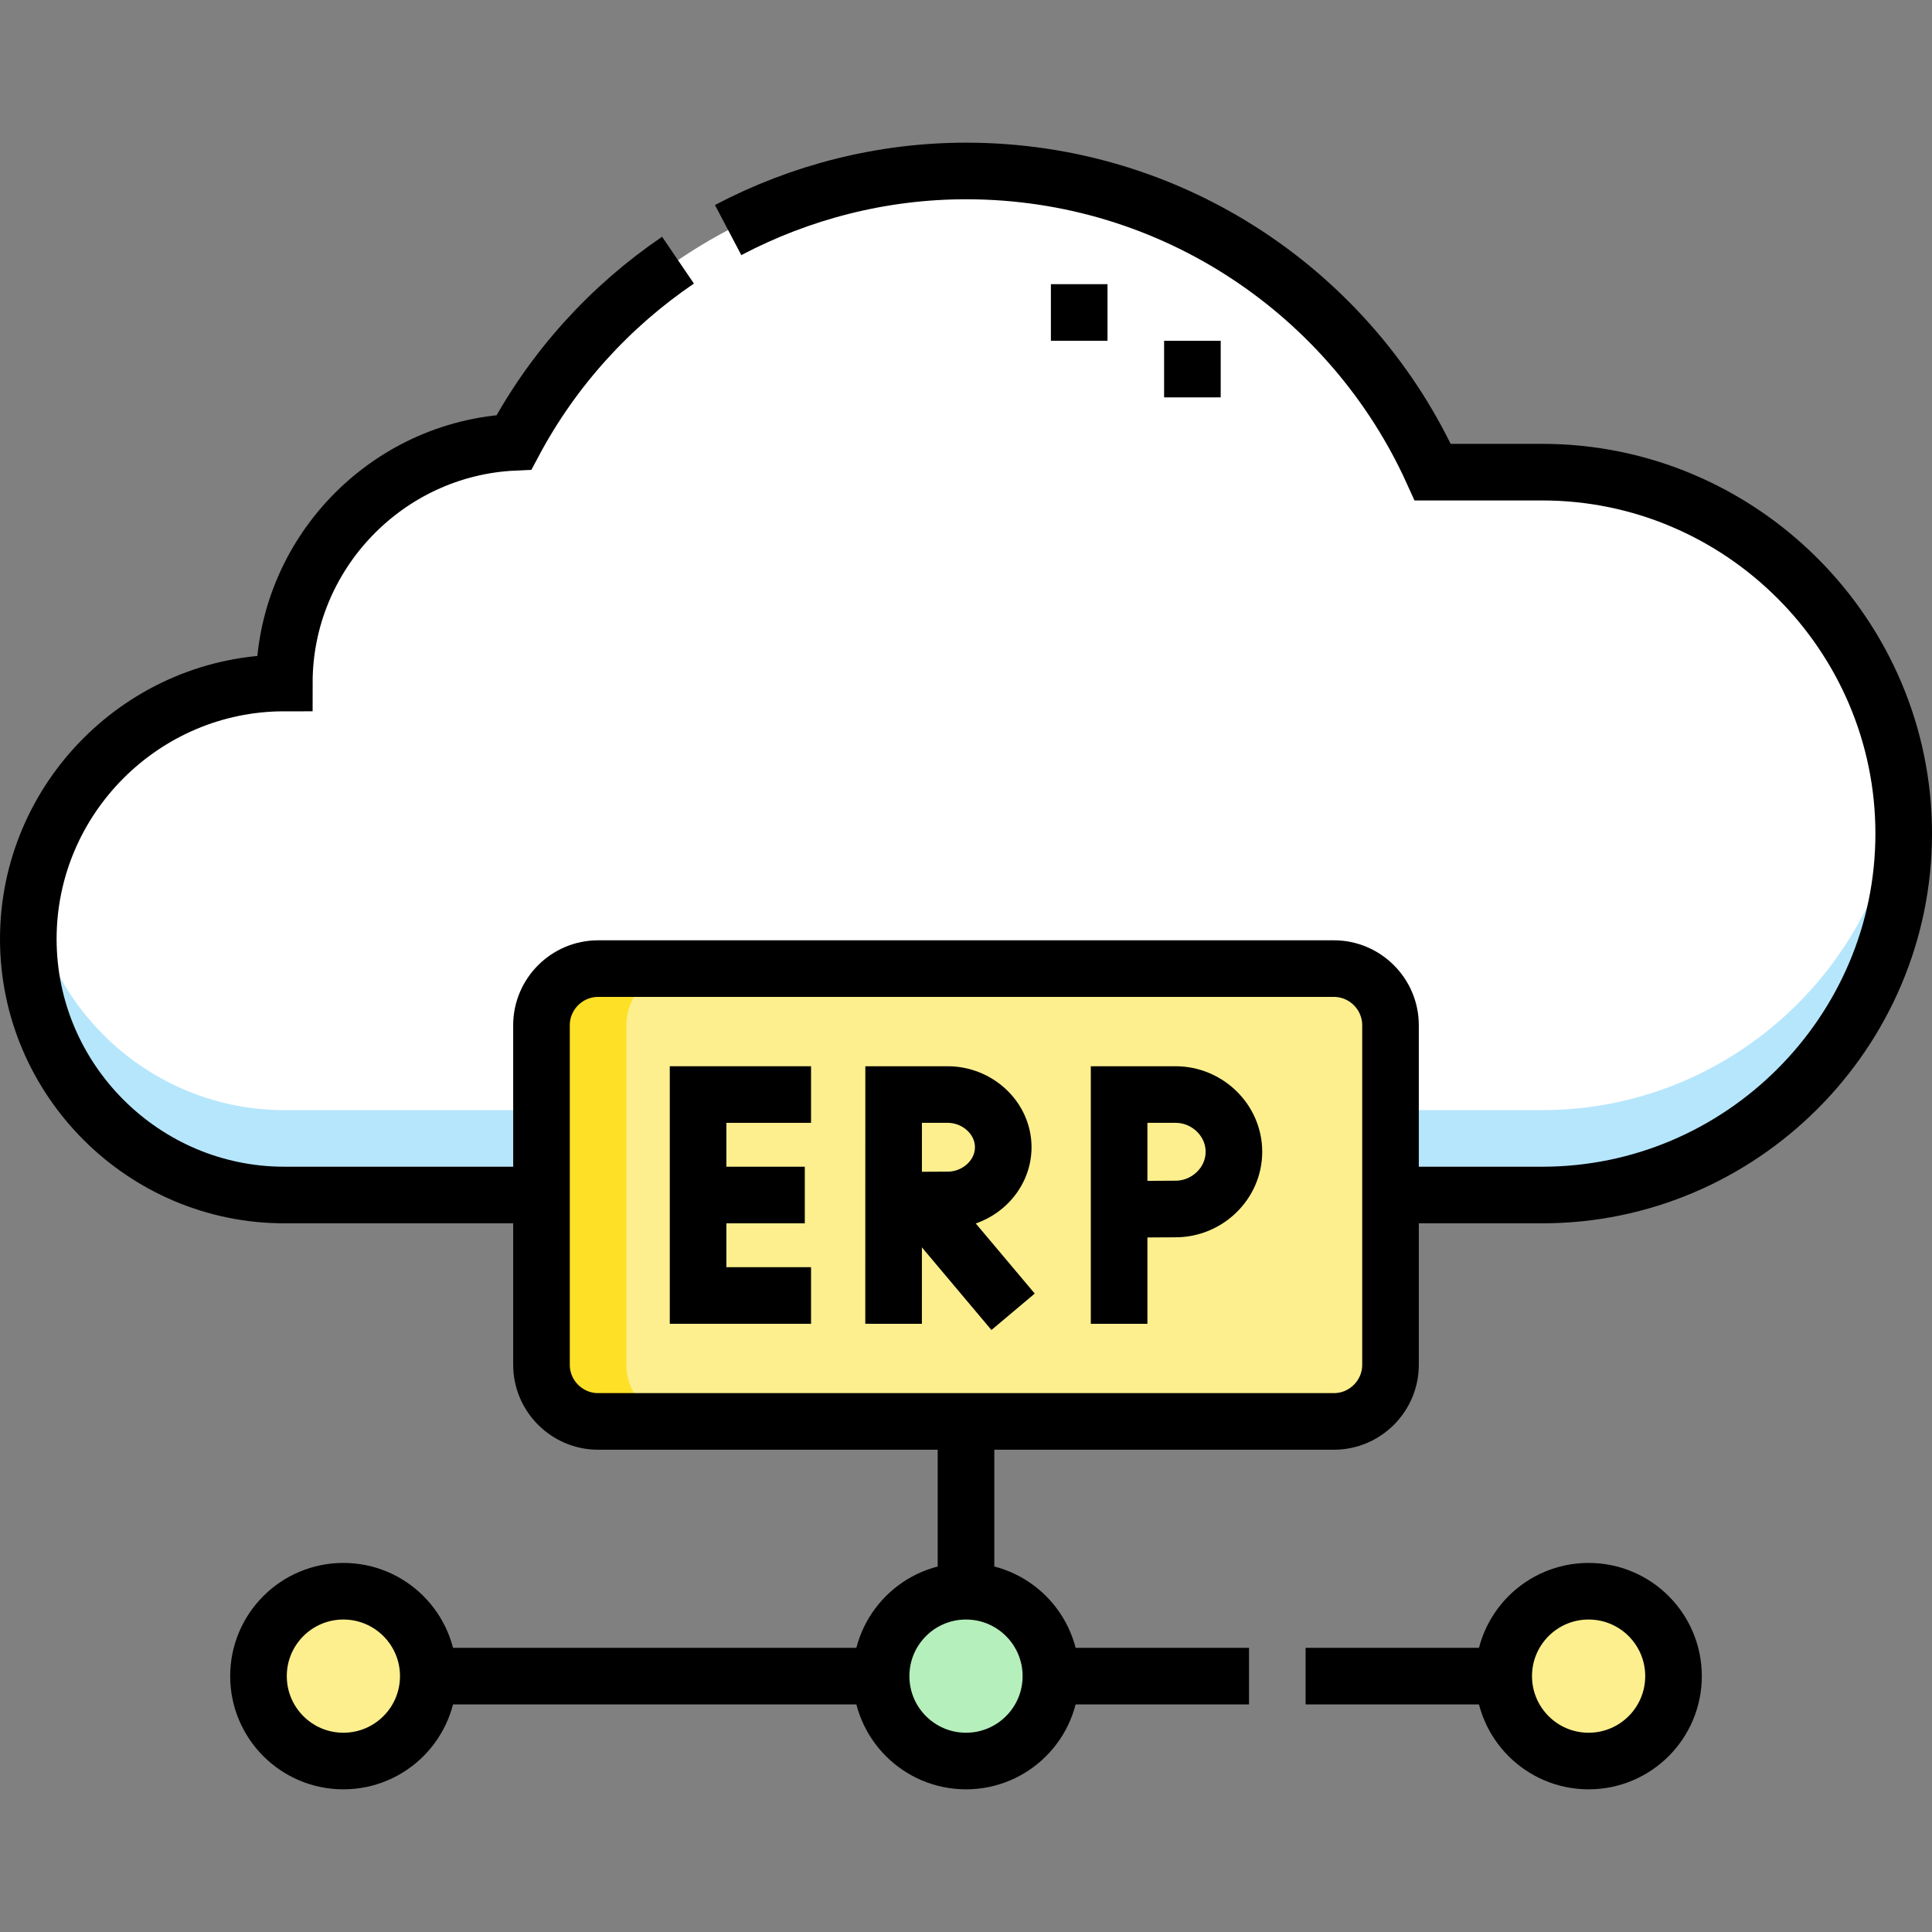
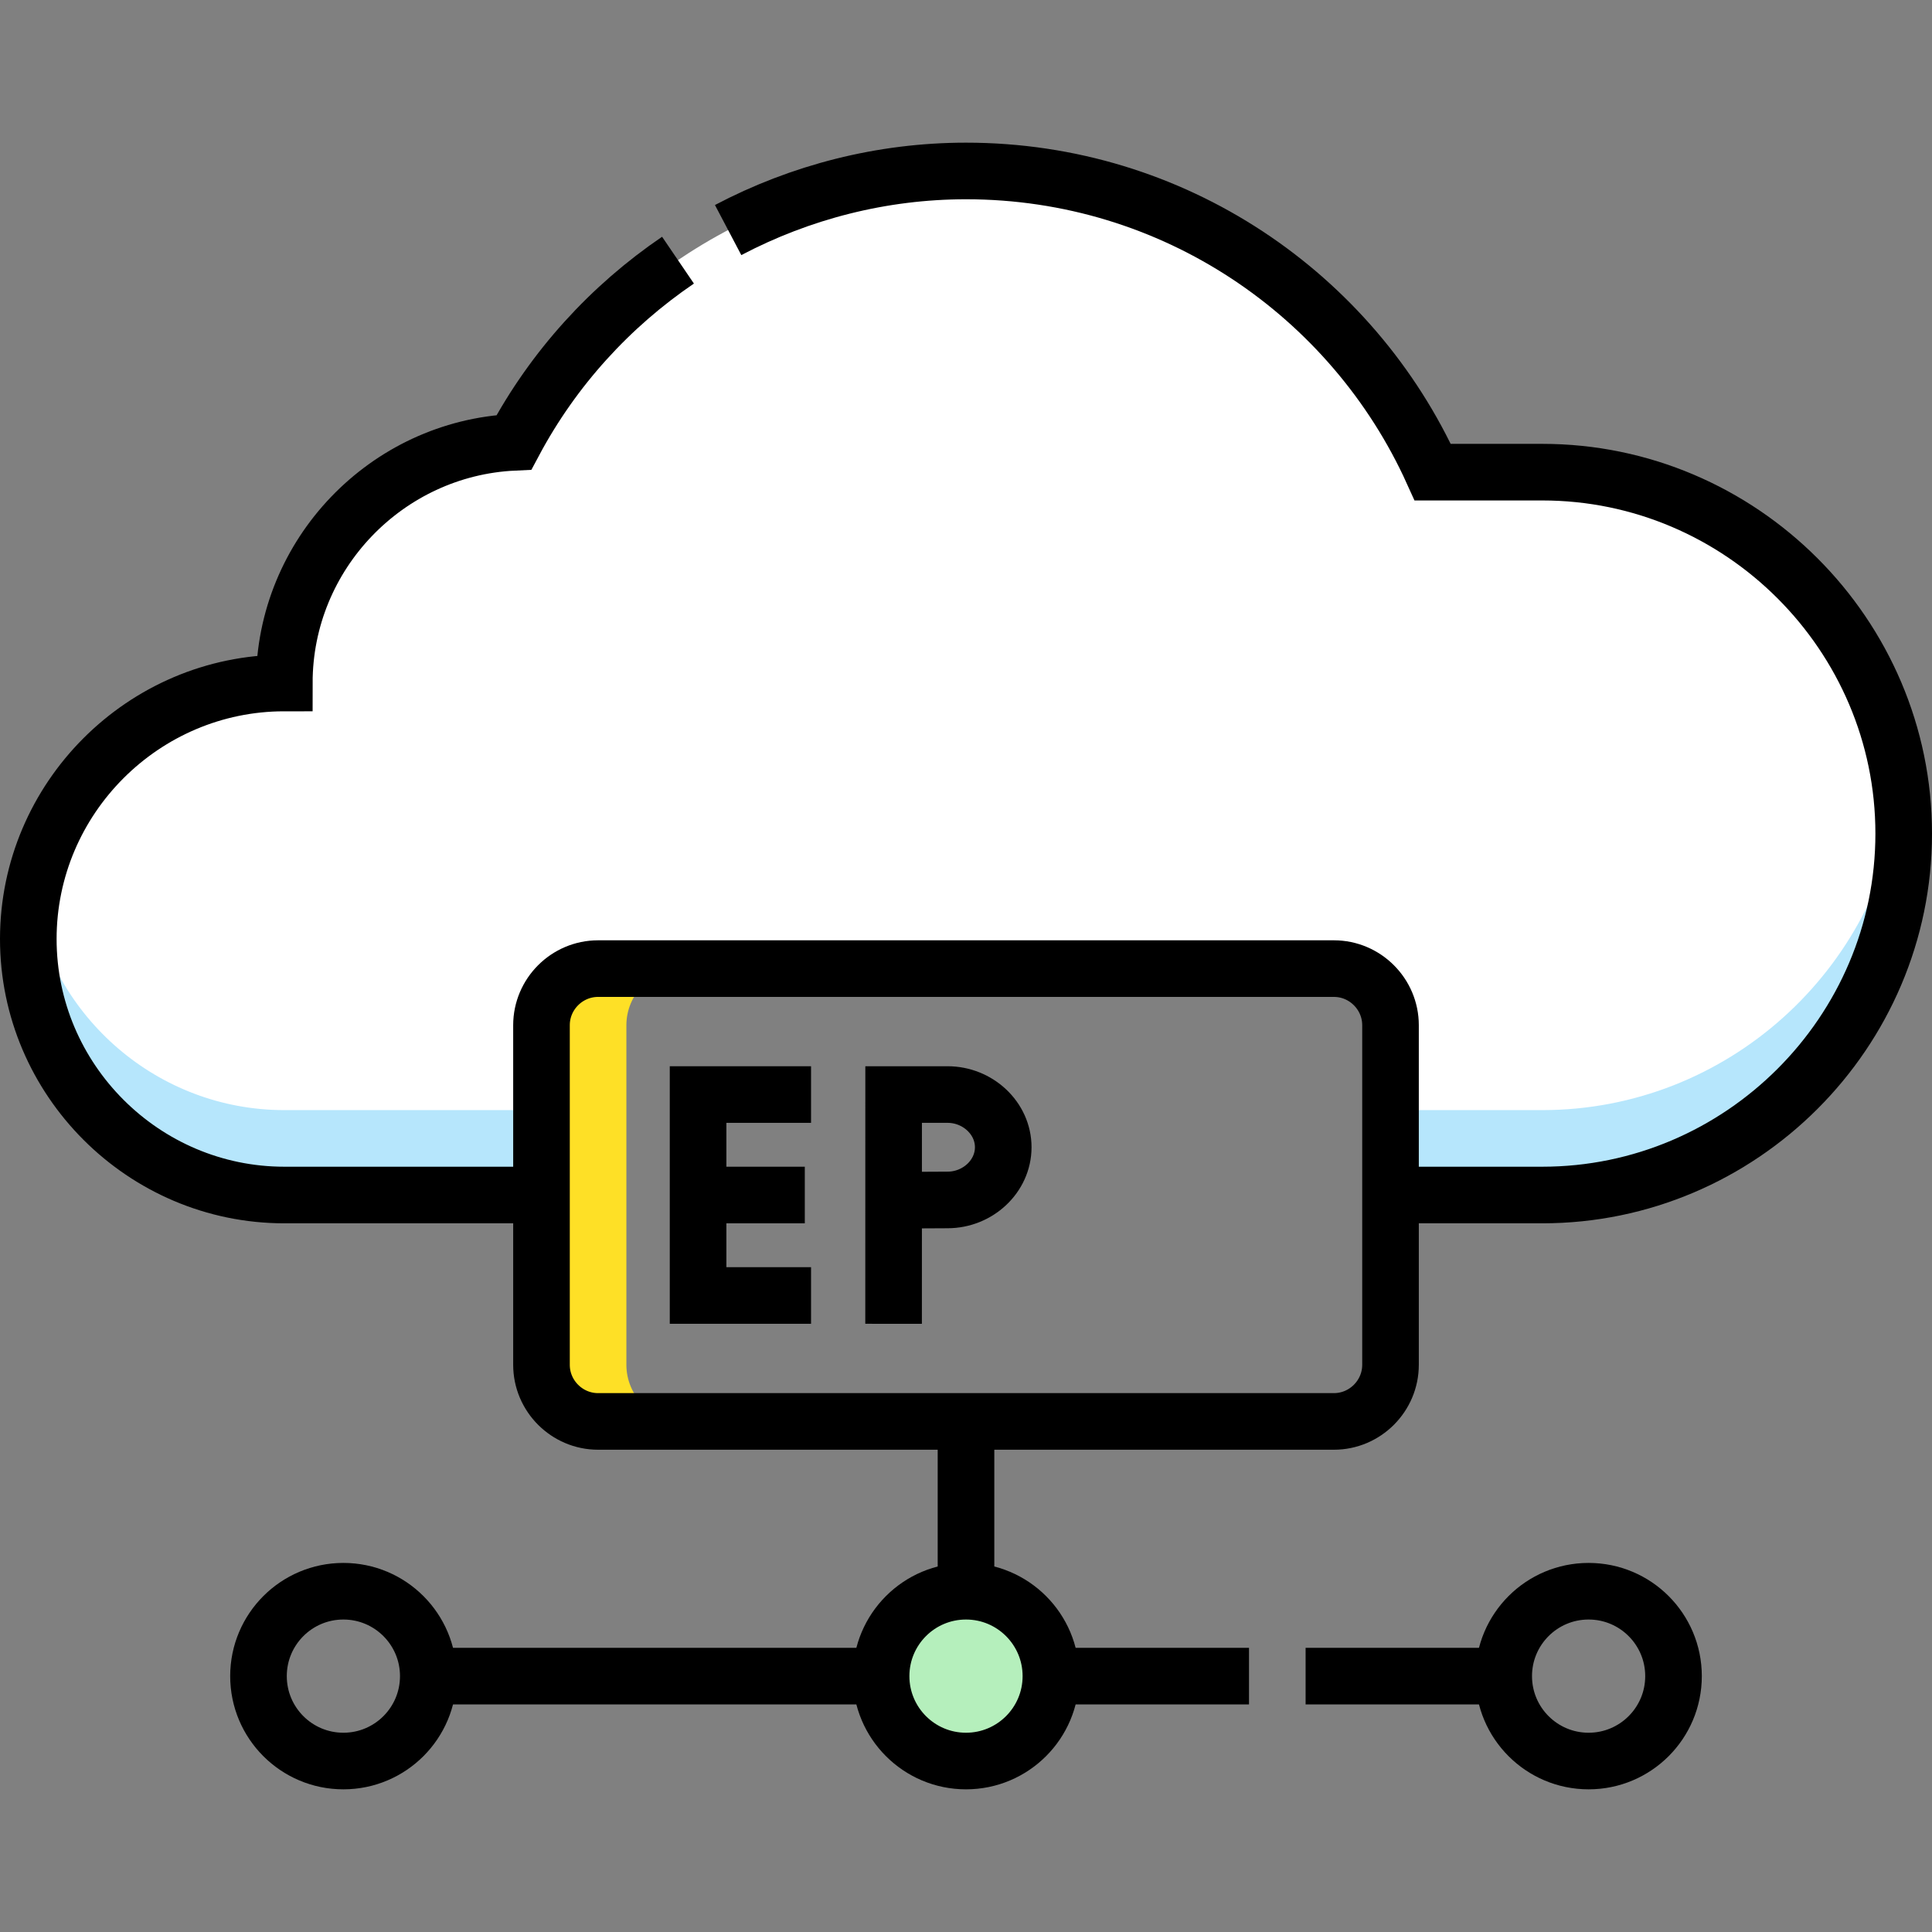
<svg xmlns="http://www.w3.org/2000/svg" version="1.1" id="Capa_1" x="0px" y="0px" viewBox="0 0 512 512" style="enable-background:new 0 0 512 512;" xml:space="preserve" width="512" height="512">
  <rect x="0" y="0" width="512" height="512" fill="#808080" stroke="none" />
  <g>
    <g>
      <path style="fill-rule:evenodd;clip-rule:evenodd;fill:#FFFFFF;" d="M75.345,181C38.03,181,7.5,211.53,7.5,248.845&#10;&#09;&#09;&#09;s30.531,67.846,67.845,67.846h68.154v-45c0-8.25,6.75-15,15-15H353.5c8.25,0,15,6.754,15,15v45h40.218&#10;&#09;&#09;&#09;c52.68,0,95.782-43.102,95.782-95.782c0-52.68-43.102-95.782-95.782-95.782H379.69C358.394,78.058,311.022,45.309,256,45.309&#10;&#09;&#09;&#09;c-49.869,0-96.308,27.908-119.786,71.909C102.466,118.792,75.345,146.88,75.345,181z" />
-       <path style="fill-rule:evenodd;clip-rule:evenodd;fill:#FDEF8E;" d="M158.499,256.691c-8.25,0-15,6.75-15,15v90.001&#10;&#09;&#09;&#09;c0,8.25,6.754,15,15,15H353.5c8.245,0,15-6.754,15-15v-90.001c0-8.245-6.75-15-15-15H158.499z" />
      <circle style="fill-rule:evenodd;clip-rule:evenodd;fill:#B5EFBC;" cx="256" cy="444.191" r="22.5" />
-       <path style="fill-rule:evenodd;clip-rule:evenodd;fill:#FDEF8E;" d="M420.998,421.691c-12.426,0-22.5,10.074-22.5,22.5&#10;&#09;&#09;&#09;c0,12.426,10.073,22.5,22.5,22.5c12.426,0,22.5-10.074,22.5-22.5C443.498,431.764,433.424,421.691,420.998,421.691&#10;&#09;&#09;&#09;L420.998,421.691z M113.502,444.191c0-12.426-10.074-22.5-22.5-22.5s-22.5,10.074-22.5,22.5c0,12.426,10.073,22.5,22.5,22.5&#10;&#09;&#09;&#09;S113.502,456.617,113.502,444.191z" />
      <path style="fill-rule:evenodd;clip-rule:evenodd;fill:#FEE026;" d="M158.499,256.691c-8.25,0-15,6.75-15,15v90.001&#10;&#09;&#09;&#09;c0,8.25,6.754,15,15,15h22.5c-8.245,0-15-6.75-15-15v-90.001c0-8.25,6.75-15,15-15H158.499z" />
      <path style="fill-rule:evenodd;clip-rule:evenodd;fill:#B6E6FC;" d="M8.445,237.596c-0.618,3.662-0.944,7.419-0.944,11.25&#10;&#09;&#09;&#09;c0,37.315,30.531,67.846,67.845,67.846h68.154v-22.5H75.345C41.861,294.191,13.845,269.606,8.445,237.596L8.445,237.596z&#10;&#09;&#09;&#09; M368.5,294.191v22.5h40.218c52.68,0,95.782-43.102,95.782-95.782c0-3.805-0.232-7.558-0.669-11.25&#10;&#09;&#09;&#09;c-5.614,47.429-46.238,84.532-95.113,84.532H368.5z" />
    </g>
    <g>
      <path style="fill-rule:evenodd;clip-rule:evenodd;fill:none;stroke:#000000;stroke-width:15;stroke-miterlimit:22.926;" d="&#10;&#09;&#09;&#09;M143.499,316.691H75.345c-37.314,0-67.845-30.531-67.845-67.846S38.03,181,75.345,181c0-34.12,27.12-62.208,60.868-63.782&#10;&#09;&#09;&#09;c10.487-19.653,25.557-36.092,43.464-48.271 M192.962,60.969c19.167-10.087,40.759-15.66,63.038-15.66&#10;&#09;&#09;&#09;c55.022,0,102.395,32.749,123.69,79.818h29.029c52.68,0,95.782,43.102,95.782,95.782c0,52.68-43.102,95.782-95.782,95.782H368.5" />
      <path style="fill-rule:evenodd;clip-rule:evenodd;fill:none;stroke:#000000;stroke-width:15;stroke-miterlimit:22.926;" d="&#10;&#09;&#09;&#09;M158.499,256.691H353.5c8.25,0,15,6.754,15,15v90.001c0,8.245-6.754,15-15,15H158.499c-8.245,0-15-6.75-15-15v-90.001&#10;&#09;&#09;&#09;C143.499,263.441,150.249,256.691,158.499,256.691z" />
      <polyline style="fill-rule:evenodd;clip-rule:evenodd;fill:none;stroke:#000000;stroke-width:15;stroke-linecap:square;stroke-miterlimit:10;" points="&#10;&#09;&#09;&#09;207.435,290.065 184.997,290.065 184.997,343.317 207.435,343.317 &#09;&#09;" />
      <line style="fill-rule:evenodd;clip-rule:evenodd;fill:none;stroke:#000000;stroke-width:15;stroke-linecap:square;stroke-miterlimit:10;" x1="205.781" y1="316.691" x2="188.057" y2="316.691" />
-       <line style="fill-rule:evenodd;clip-rule:evenodd;fill:none;stroke:#000000;stroke-width:15;stroke-linecap:square;stroke-linejoin:round;stroke-miterlimit:10;" x1="246.525" y1="321.546" x2="263.652" y2="341.898" />
      <path style="fill-rule:evenodd;clip-rule:evenodd;fill:none;stroke:#000000;stroke-width:15;stroke-linecap:square;stroke-miterlimit:10;" d="&#10;&#09;&#09;&#09;M238.798,318.061l12.311-0.062c7.994,0,14.758-6.253,14.758-13.967c0-7.714-6.764-13.967-14.758-13.967h-14.29l-0.009,53.253" />
-       <path style="fill-rule:evenodd;clip-rule:evenodd;fill:none;stroke:#000000;stroke-width:15;stroke-linecap:square;stroke-miterlimit:10;" d="&#10;&#09;&#09;&#09;M296.575,343.317v-53.253l14.964,0c8.376,0,15.463,6.79,15.463,15.166c0,8.376-7.087,15.166-15.463,15.166l-11.804,0.067" />
-       <path style="fill-rule:evenodd;clip-rule:evenodd;fill:none;stroke:#000000;stroke-width:15;stroke-miterlimit:22.926;" d="&#10;&#09;&#09;&#09;M285.999,90.309v-15 M315.999,105.309v-15" />
      <path style="fill-rule:evenodd;clip-rule:evenodd;fill:none;stroke:#000000;stroke-width:15;stroke-miterlimit:22.926;" d="&#10;&#09;&#09;&#09;M256,421.691c12.426,0,22.5,10.074,22.5,22.5c0,12.426-10.073,22.5-22.5,22.5c-12.426,0-22.5-10.074-22.5-22.5&#10;&#09;&#09;&#09;C233.5,431.764,243.574,421.691,256,421.691L256,421.691z M91.002,421.691c12.426,0,22.5,10.074,22.5,22.5&#10;&#09;&#09;&#09;c0,12.426-10.074,22.5-22.5,22.5s-22.5-10.074-22.5-22.5C68.502,431.764,78.576,421.691,91.002,421.691L91.002,421.691z&#10;&#09;&#09;&#09; M420.998,421.691c12.426,0,22.5,10.074,22.5,22.5c0,12.426-10.074,22.5-22.5,22.5c-12.426,0-22.5-10.074-22.5-22.5&#10;&#09;&#09;&#09;C398.498,431.764,408.572,421.691,420.998,421.691z" />
      <path style="fill-rule:evenodd;clip-rule:evenodd;fill:none;stroke:#000000;stroke-width:15;stroke-miterlimit:22.926;" d="&#10;&#09;&#09;&#09;M256,421.691v-44.999 M278.5,444.191h52.499 M345.999,444.191h52.499 M113.502,444.191H233.5" />
    </g>
  </g>
</svg>